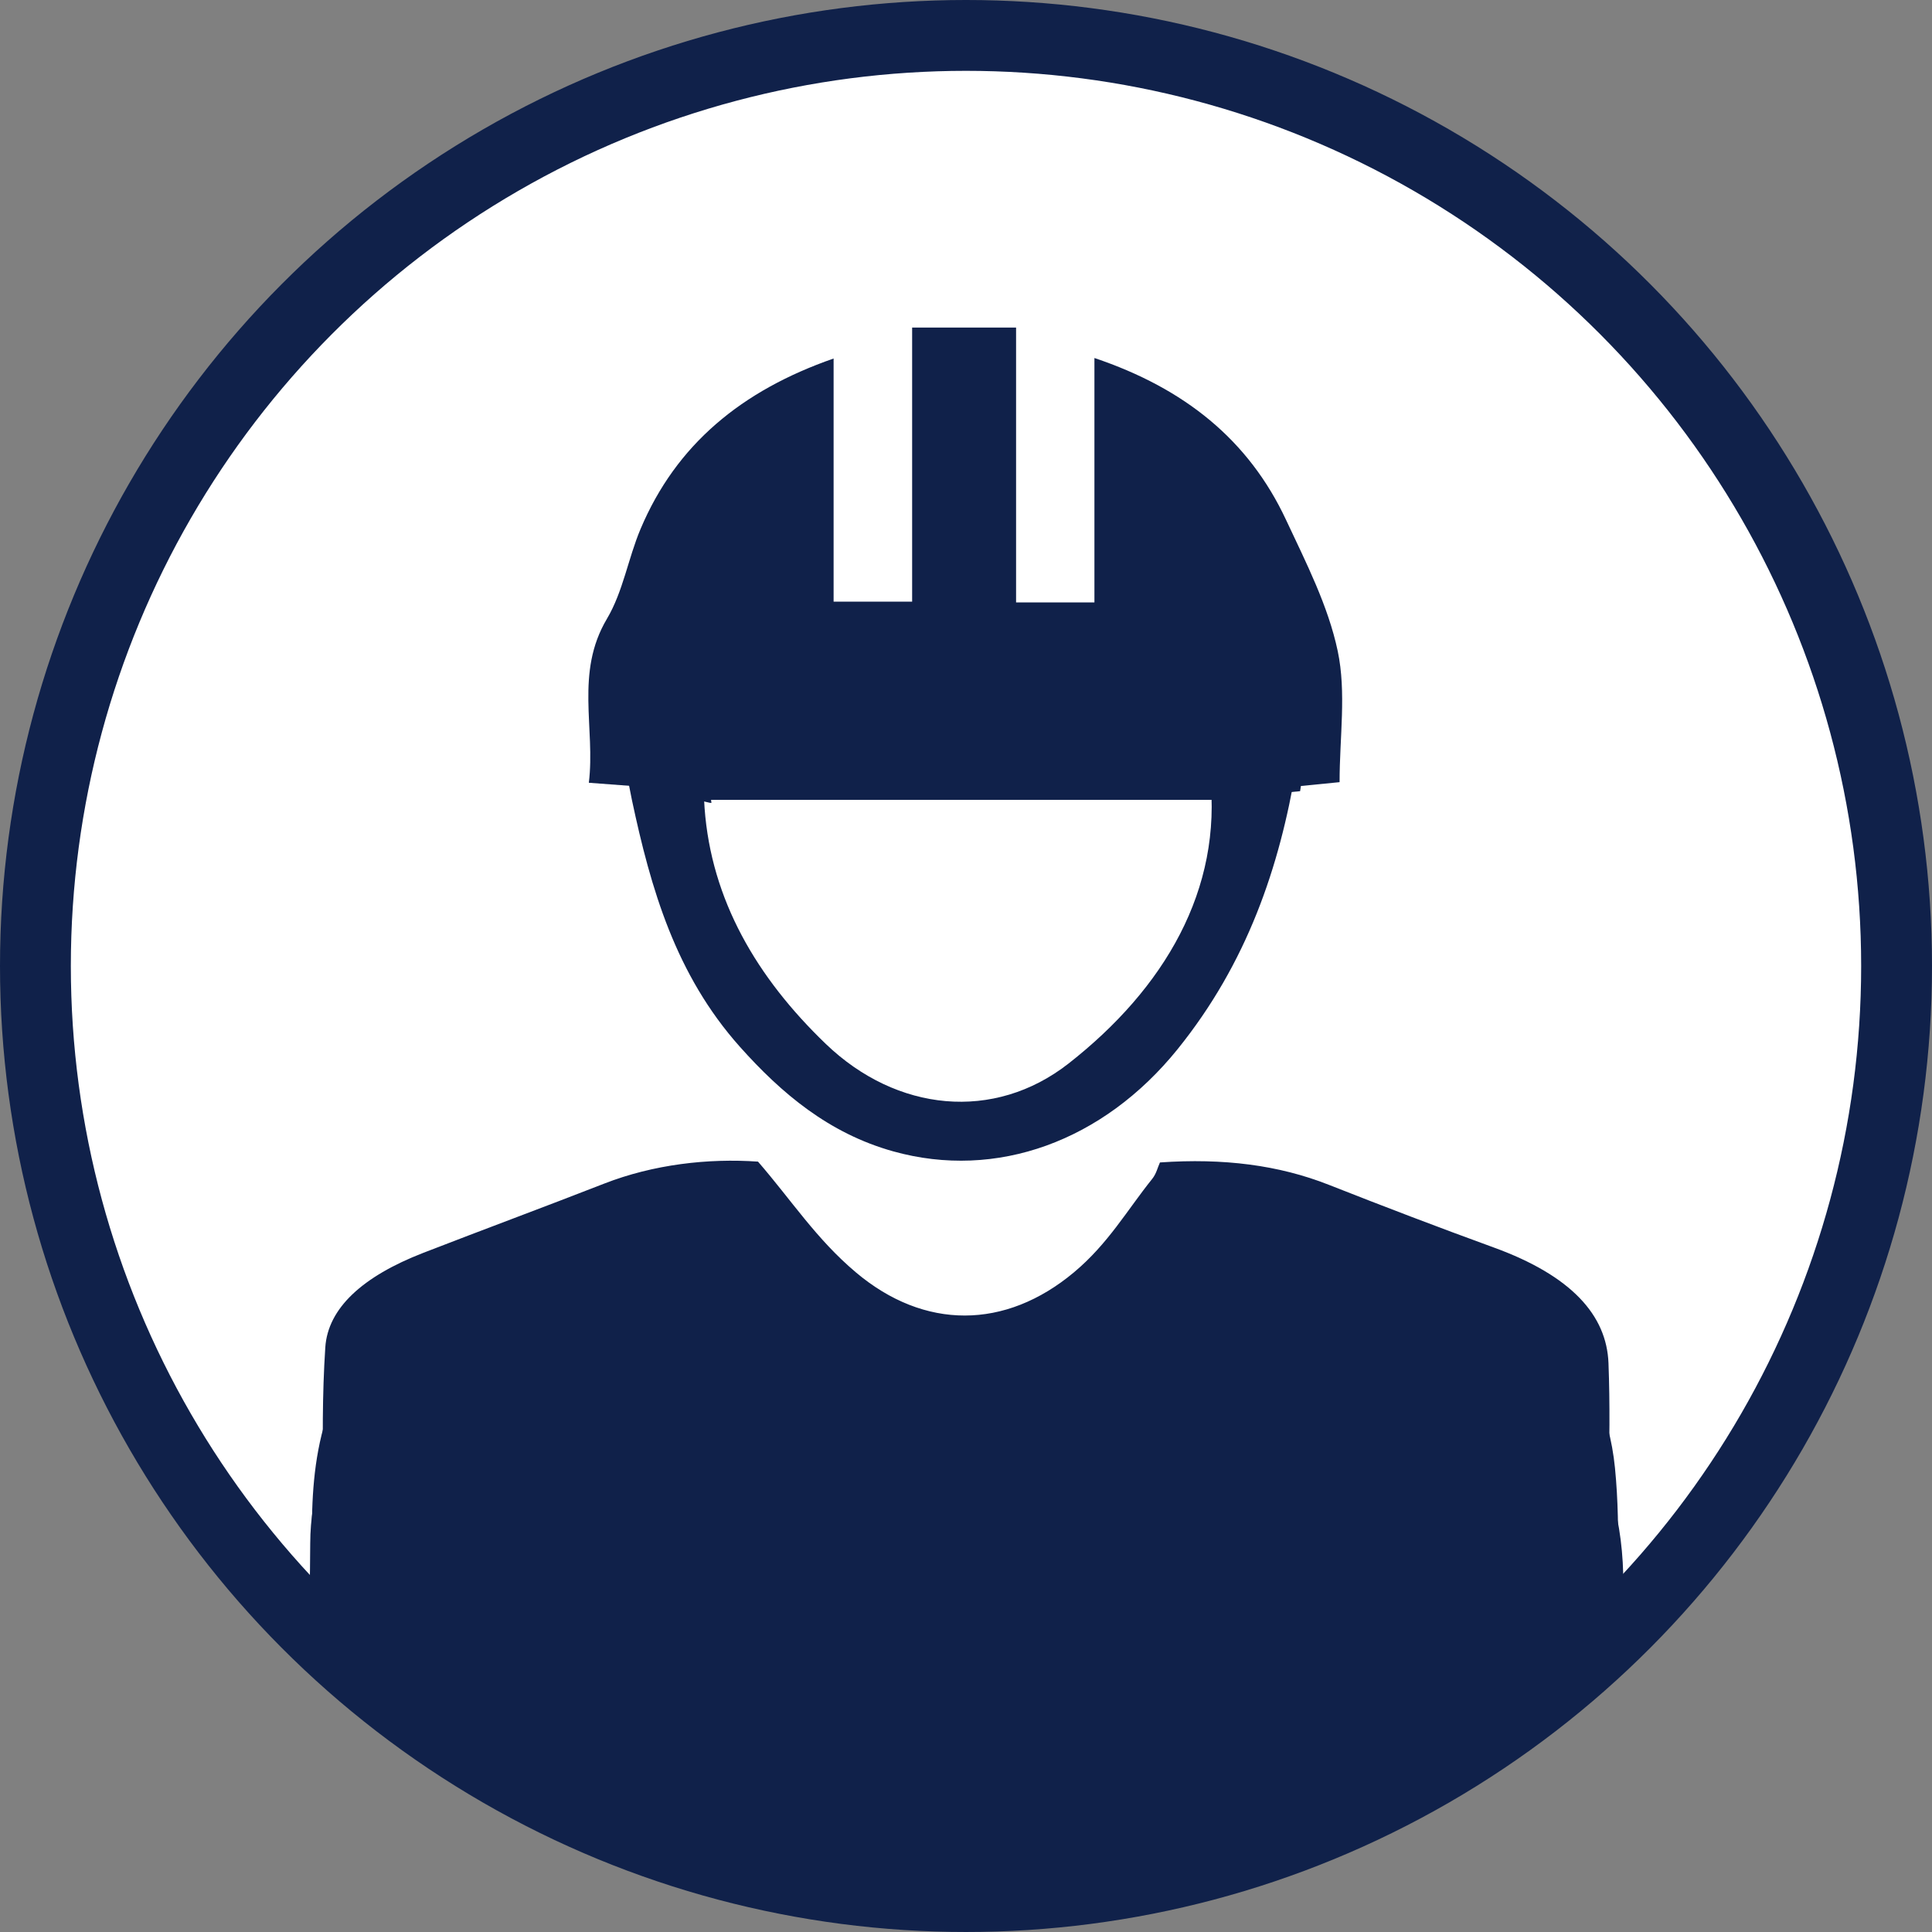
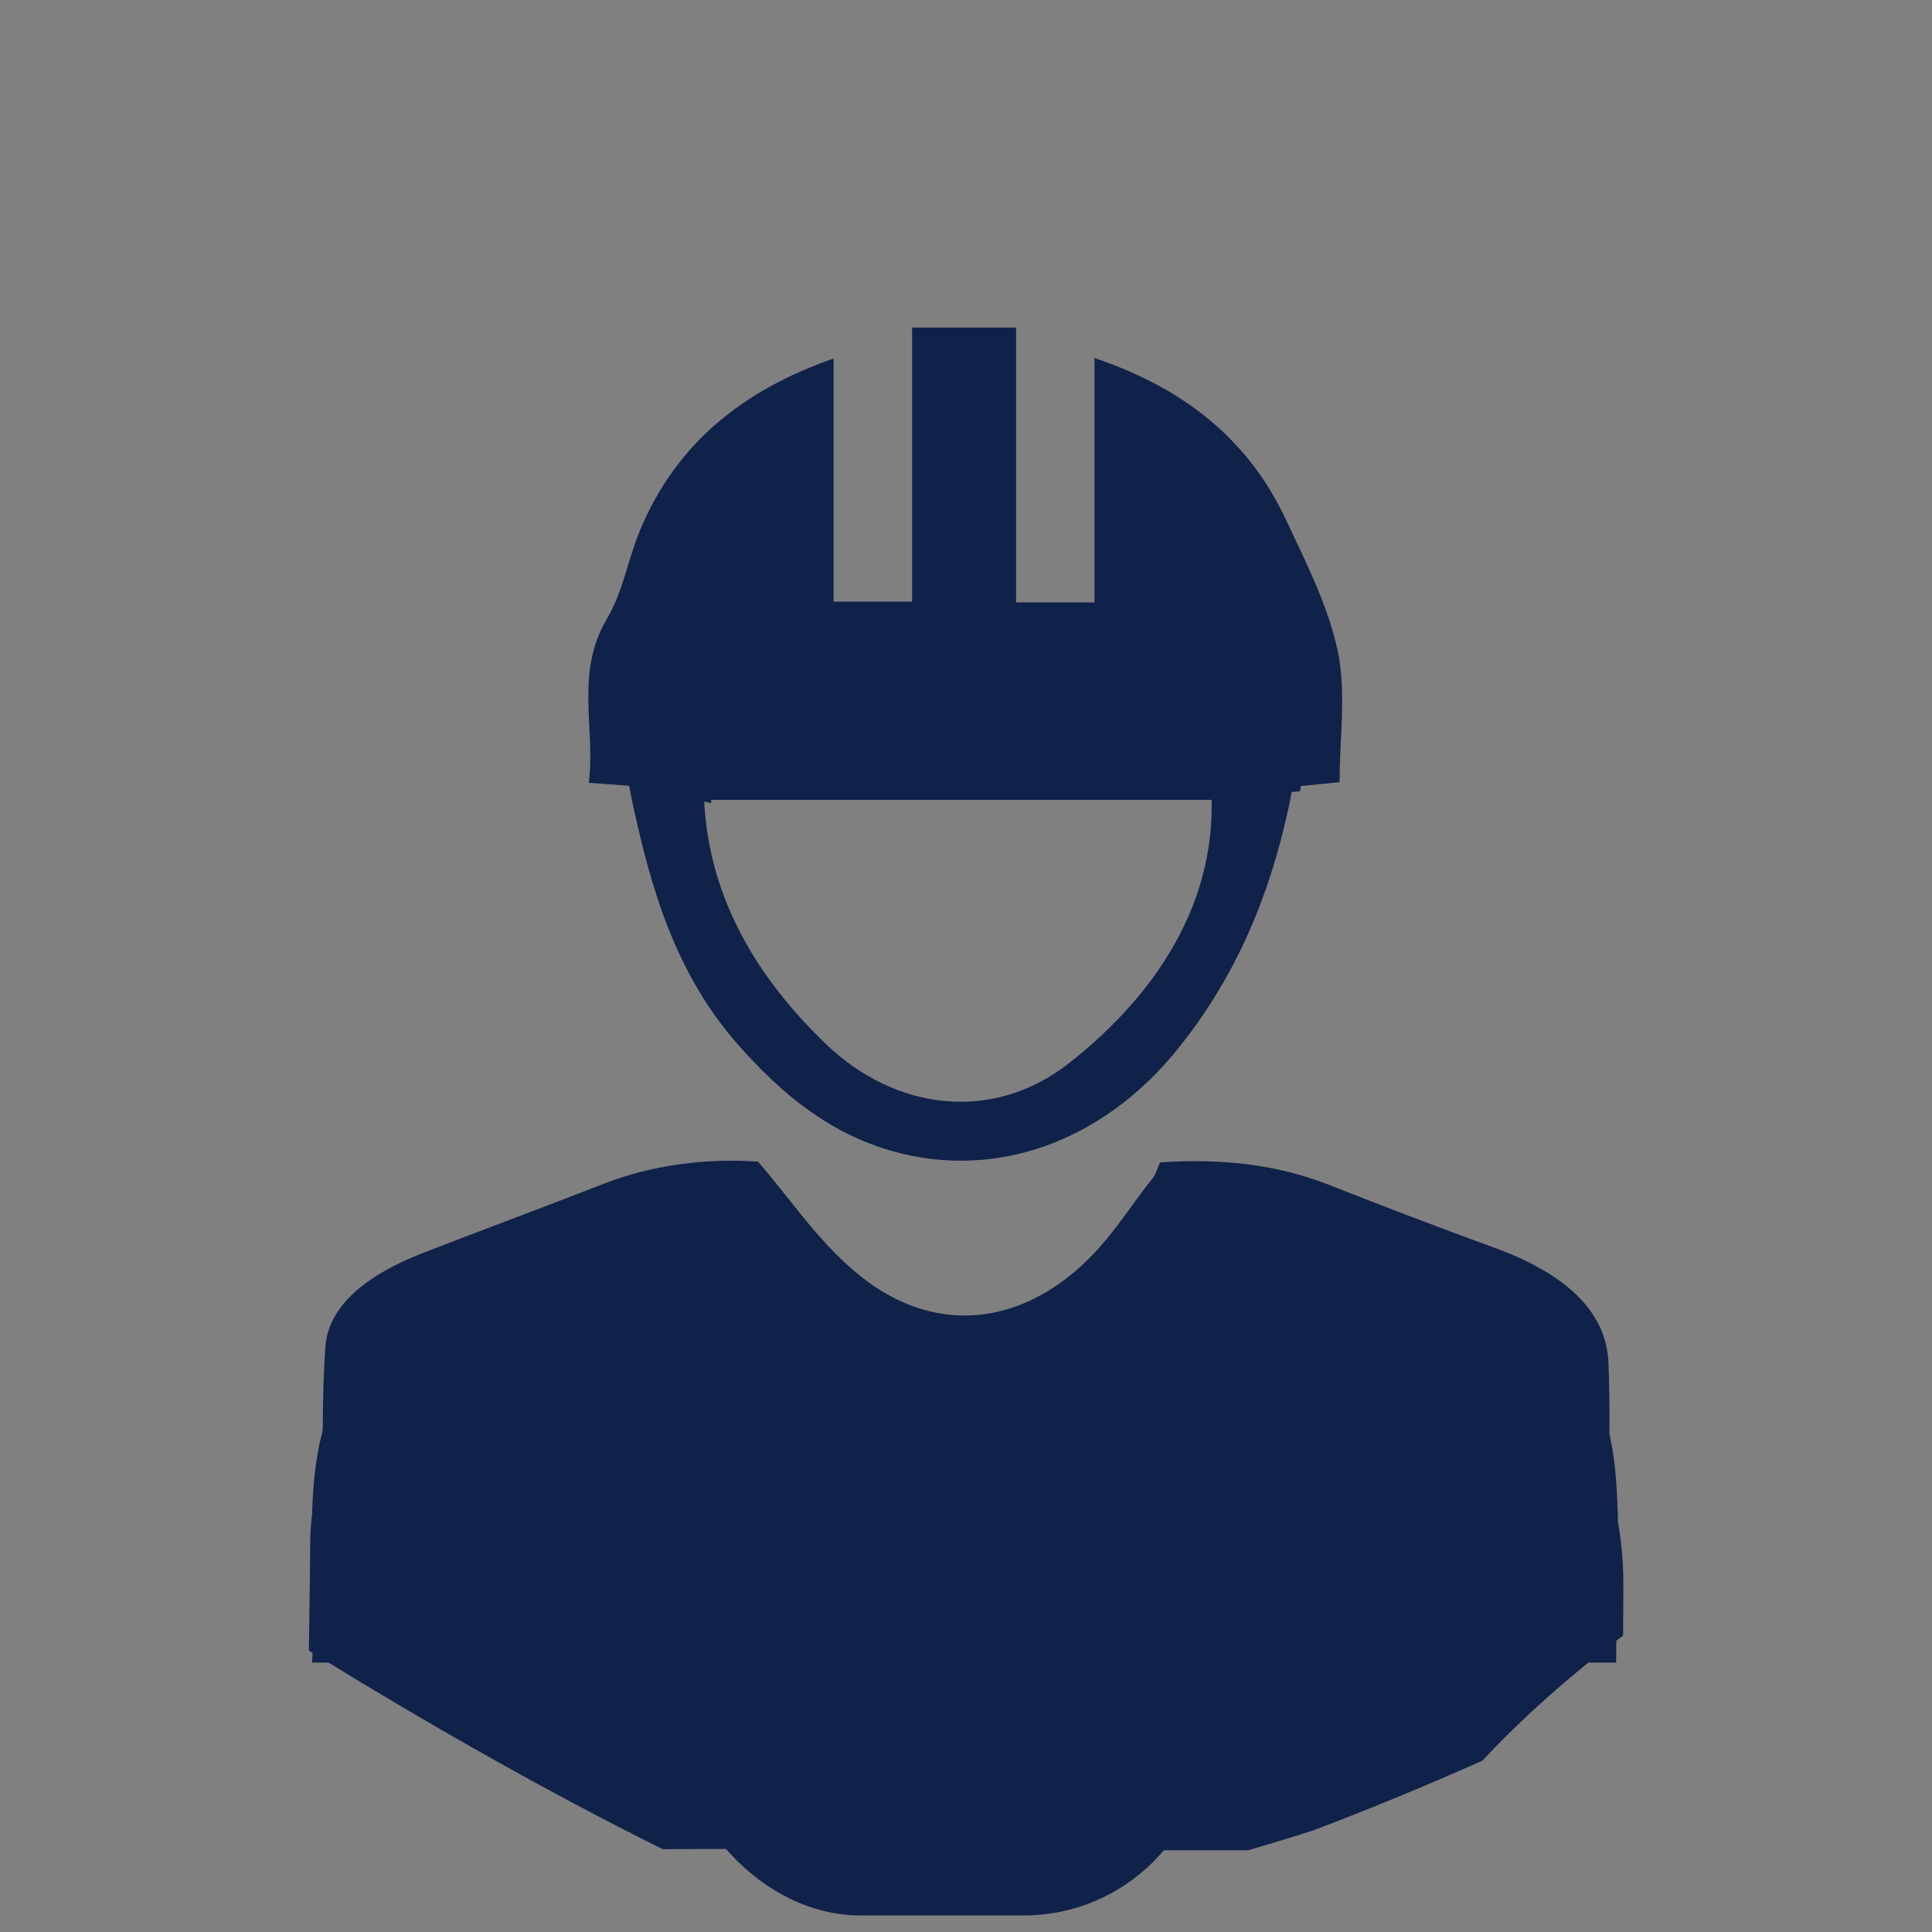
<svg xmlns="http://www.w3.org/2000/svg" id="Layer_1" viewBox="0 0 323.641 323.641">
  <rect x="0" y="0" width="323.641" height="323.641" fill="#808080" stroke="none" />
  <defs>
    <style>.cls-1{stroke-width:1.235px;}.cls-1,.cls-2{fill:#10214a;}.cls-1,.cls-3{stroke:#10214a;stroke-miterlimit:10;}.cls-4{fill:#fff;}.cls-3{fill:none;stroke-width:11.867px;}</style>
  </defs>
-   <circle class="cls-4" cx="162.5" cy="162.5" r="152.533" />
-   <path class="cls-1" d="M236.754,222.924c-2.322-.631-4.345-1.366-6.101-2.197-12.201-2.927-24.285-6.958-35.296-12.304-.111,2.011-.574,3.962-1.318,5.829-.11,.551-.239,1.098-.399,1.637,2.127,1.215,4.861,2.266,8.35,3.104-2.199,35.99-8.532,44.335-34.703,46.168-30.562,2.141-34.696-1.78-46.597-45.369,2.586-.806,4.762-1.691,6.619-2.638-.417-1.553-.68-3.151-.772-4.781-10.352,2.954-21.206,5.25-32.181,6.576-3.166,2.68-7.717,4.877-14.123,6.489-18.289,4.601-27.562,16.843-27.648,33.136-.031,5.858-.16,11.721-.223,17.581,19.143,11.799,38.669,22.977,58.784,32.993,7.739-.024,15.546-.058,23.473-.058v-36.581h56.112v36.818c6.624,0,12.58-.001,18.285-.001,3.62-1.057,7.226-2.147,10.804-3.305,9.542-3.596,18.903-7.495,28.14-11.592,7.07-7.563,14.973-14.463,23.319-20.752,.02-2.472,.03-5.107,.043-7.935,.096-21.544-9.987-36.136-34.566-42.817l-0-0Z" />
-   <circle class="cls-3" cx="161.82" cy="161.82" r="155.887" />
+   <path class="cls-1" d="M236.754,222.924c-2.322-.631-4.345-1.366-6.101-2.197-12.201-2.927-24.285-6.958-35.296-12.304-.111,2.011-.574,3.962-1.318,5.829-.11,.551-.239,1.098-.399,1.637,2.127,1.215,4.861,2.266,8.35,3.104-2.199,35.99-8.532,44.335-34.703,46.168-30.562,2.141-34.696-1.78-46.597-45.369,2.586-.806,4.762-1.691,6.619-2.638-.417-1.553-.68-3.151-.772-4.781-10.352,2.954-21.206,5.25-32.181,6.576-3.166,2.68-7.717,4.877-14.123,6.489-18.289,4.601-27.562,16.843-27.648,33.136-.031,5.858-.16,11.721-.223,17.581,19.143,11.799,38.669,22.977,58.784,32.993,7.739-.024,15.546-.058,23.473-.058v-36.581h56.112v36.818c6.624,0,12.58-.001,18.285-.001,3.62-1.057,7.226-2.147,10.804-3.305,9.542-3.596,18.903-7.495,28.14-11.592,7.07-7.563,14.973-14.463,23.319-20.752,.02-2.472,.03-5.107,.043-7.935,.096-21.544-9.987-36.136-34.566-42.817Z" />
  <rect class="cls-2" x="113.498" y="259.544" width="88.667" height="61.323" rx="30.662" ry="30.662" />
  <g>
    <path class="cls-2" d="M270.537,245.93c-1.883-19-15.124-31.818-38.515-37.836-7.871-2.025-16.276-2.771-24.297-4.491-4.292-.92-5.98,.347-7.798,3.081-6.994,10.52-14.171,20.967-21.334,31.42-1.171,2.953-3.24,5.541-5.029,8.28-1.674,2.563-3.387,5.029-6.375,6.734-.974,.556-1.937,.733-2.815,.646-.35,.03-.712,.049-1.097,.043-5.07-.074-9.388-4.028-12.233-7.341-1.003-.755-1.564-1.502-2.085-2.263-8.813-12.883-17.642-25.76-26.393-38.668-1.067-1.574-1.952-2.803-4.741-2.275-9.36,1.774-19.037,2.814-28.08,5.268-18.126,4.918-30.622,14.38-35.184,29.308-4.099,13.41-1.285,26.989-2.289,40.668h218.455c0-11.048,.87-21.868-.191-32.573v-0Z" />
    <path class="cls-2" d="M98.641,131.125c2.954,.222,5.018,.378,7.168,.539,.028,.239,.058,.455,.087,.676,2.09-.415,4.262-.35,6.352,.376,1.957,.679,3.934,1.102,5.937,1.598,.294,.073,.538,.127,.722,.166,.089,.011,.18,.016,.269,.026-.022-.172-.04-.346-.064-.516h84.8c-.001,.06-.002,.12-.003,.18,4.537-.537,9.159-1.216,13.879-1.634,.045-.292,.09-.579,.136-.871,2.04-.202,4.244-.42,6.477-.641,0-7.552,1.155-15.013-.311-21.96-1.601-7.588-5.315-14.836-8.663-21.991-6.244-13.345-16.957-22.01-32.093-27.102v40.942h-13.124V54.875h-17.413v45.911h-13.155V60.057c-15.395,5.359-26.358,14.39-32.336,28.547-2.088,4.947-2.929,10.501-5.639,15.061-5.372,9.039-1.904,18.336-3.028,27.46Z" />
  </g>
  <path class="cls-2" d="M202.681,129.81c2.164,19.21-7.649,35.798-23.681,48.348-12.473,9.764-28.793,8.12-40.654-3.274-11.597-11.141-19.192-24.133-20.318-39.525-.098-1.345-.113-2.658-.089-3.956-4.395-.57-8.753-1.423-13.056-2.681,.276,1.773,.603,3.551,.983,5.336,3.154,14.795,7.296,29.216,18.088,41.308,6.949,7.785,14.898,14.496,25.681,17.506,17.305,4.83,35.187-1.693,47.631-17.117,11.65-14.439,17.084-30.503,19.873-47.217-4.821,.44-9.639,.872-14.459,1.273h0Z" />
  <path class="cls-2" d="M126.978,194.591c5.657,6.529,9.75,12.95,16.404,18.558,11.454,9.655,25.019,9.618,36.543-.03,5.712-4.782,8.87-10.382,13.084-15.634,.7-.872,.889-1.854,1.301-2.757,10.626-.742,19.911,.442,28.286,3.745,9.09,3.585,18.289,7.101,27.637,10.503,13.026,4.741,18.905,11.347,19.213,19.367,.264,6.879,.159,13.763,.026,20.644-.131,6.78-6.809,10.205-19.796,10.209-58.697,.015-117.394,.015-176.091,0-12.839-.003-19.279-3.123-19.407-9.651-.155-7.945-.211-15.897,.314-23.836,.434-6.56,6.227-11.885,16.419-15.838,10.045-3.896,20.259-7.677,30.28-11.59,8.252-3.222,17.434-4.276,25.786-3.69Zm91.287,13.689c-1.107,.641-1.718,.972-2.278,1.324-4.444,2.791-8.961,5.554-13.181,8.433-.399,.272,1.058,1.855,1.704,1.864,8.974,.126,17.959,.109,26.938,.039,.849-.007,2.182-.546,2.369-.952,.166-.36-.834-.933-1.521-1.316-1.463-.815-3.287-1.48-4.552-2.363-3.181-2.222-6.134-4.531-9.478-7.029v-0Z" />
</svg>